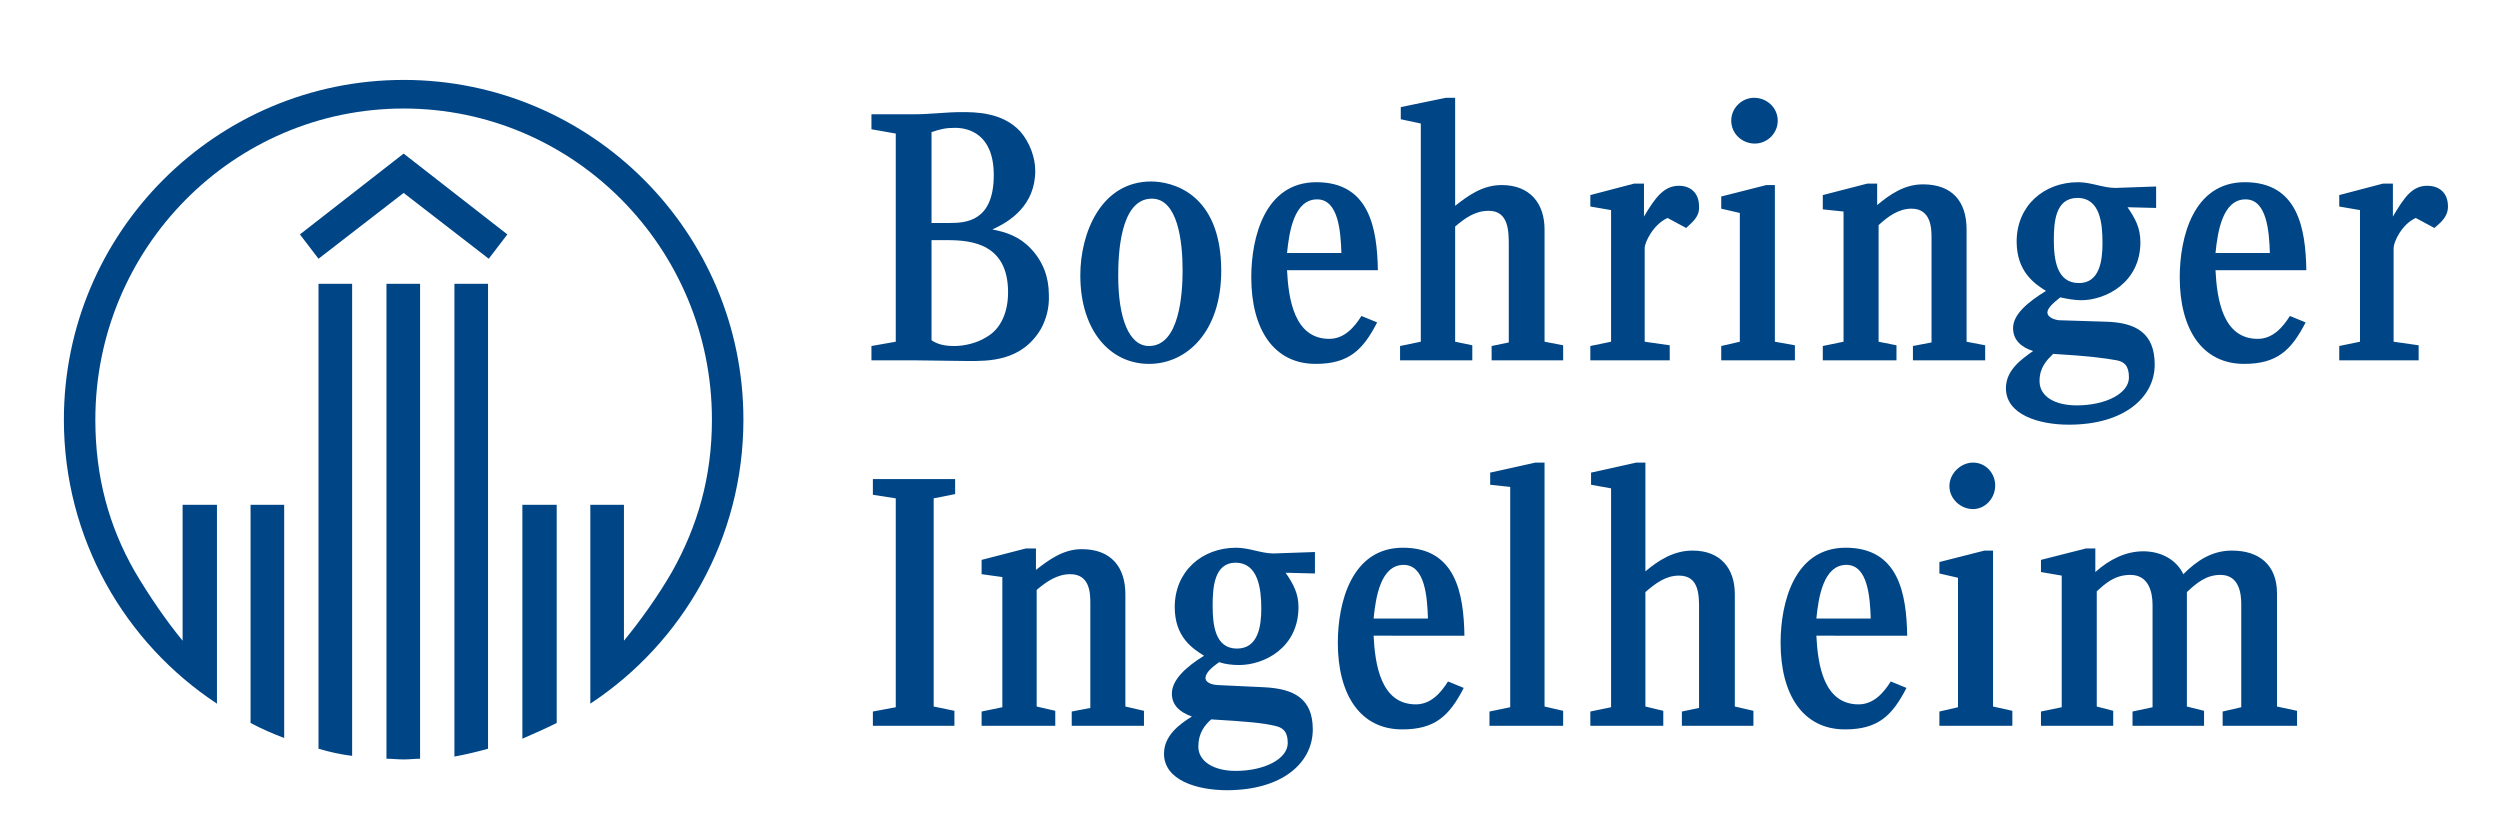
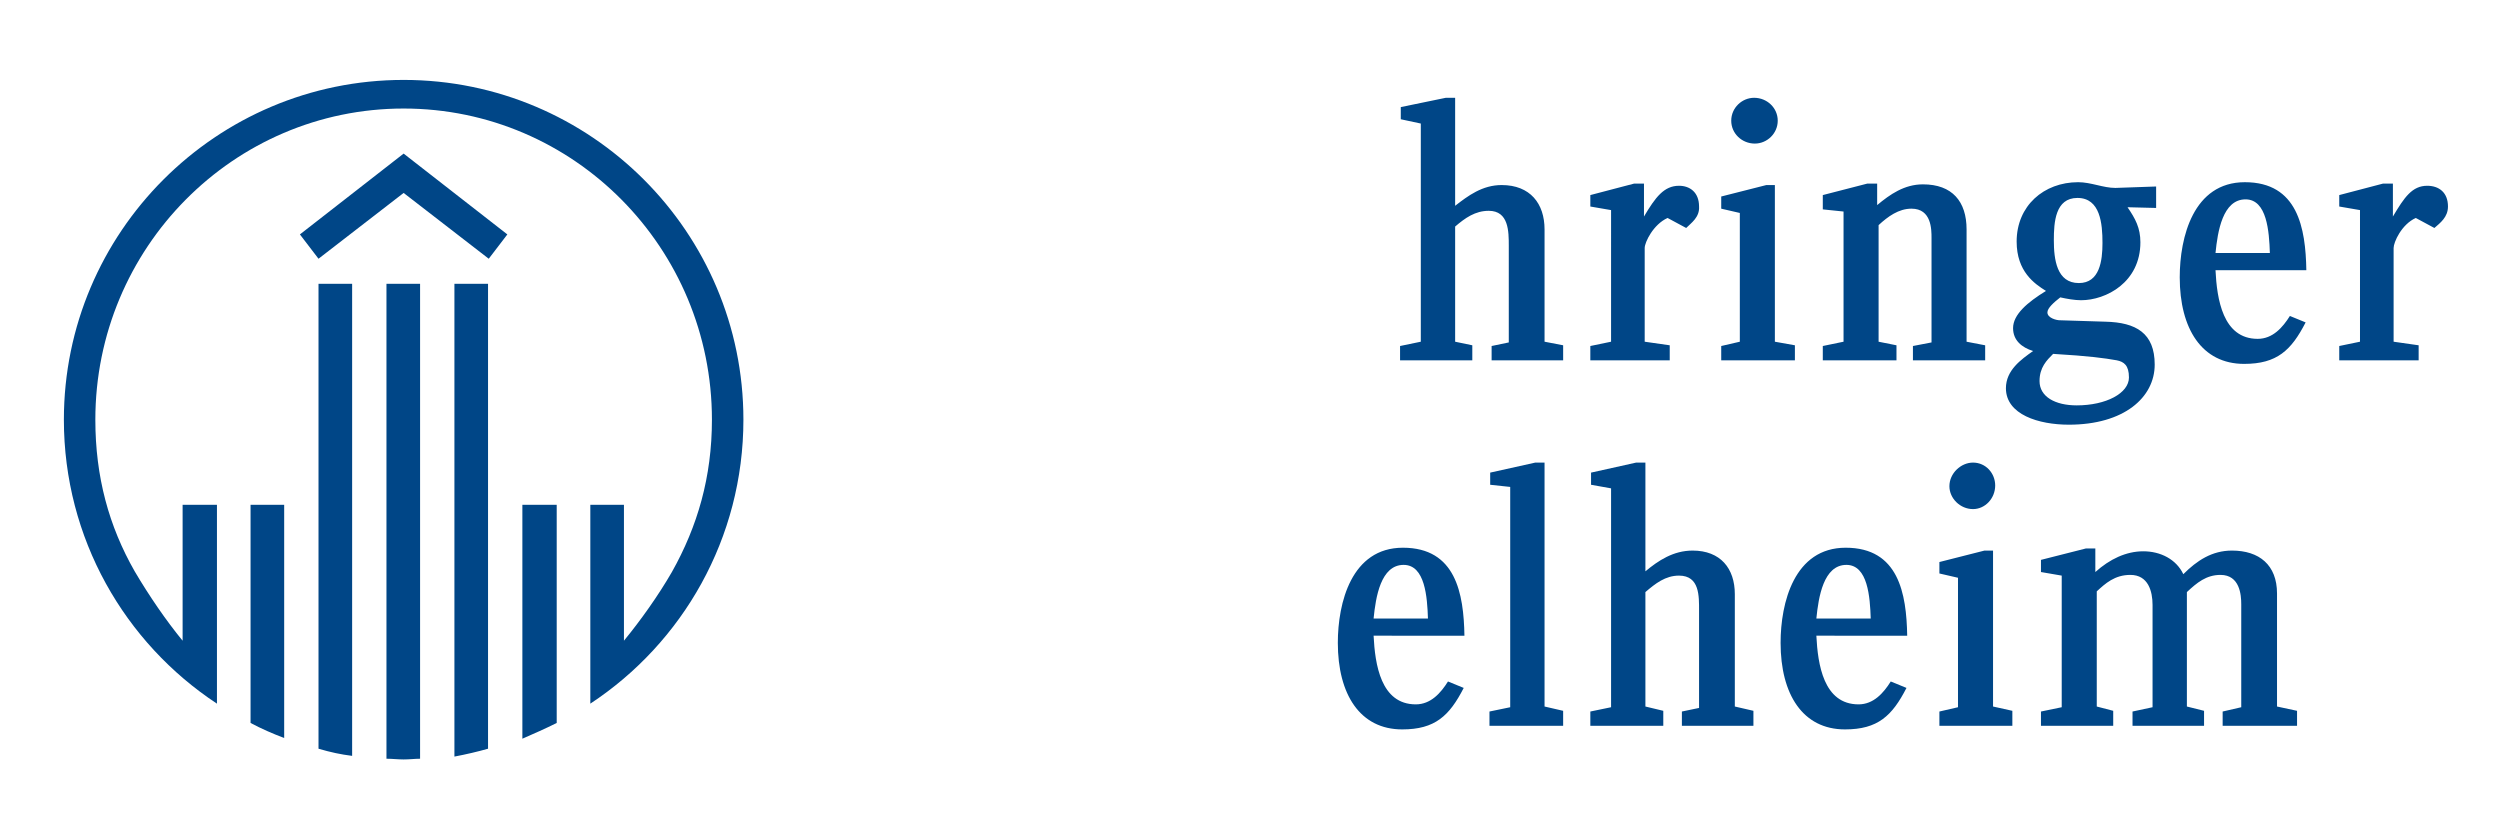
<svg xmlns="http://www.w3.org/2000/svg" version="1.1" id="Livello_1" x="0px" y="0px" width="699px" height="233px" viewBox="0 0 699 233" enable-background="new 0 0 699 233" xml:space="preserve">
  <g>
    <path fill="#004687" d="M165.055,196.741v-55.599h9.4v37.999c4.6-5.6,9.6-12.6,13.4-19.199c7.2-12.8,11.2-26.6,11.2-42.599   c0-48-38.6-86.999-86.199-86.999s-86.199,38.999-86.199,86.999c0,16,3.8,29.799,11,42.4c4,6.799,8.8,13.799,13.4,19.398v-37.999   h9.6v55.599c-25.8-17-42.799-46.199-42.799-79.399c0-52.399,42.599-94.999,94.999-94.999s94.999,42.599,94.999,94.999   C207.854,150.542,190.854,179.741,165.055,196.741z M70.056,202.141v-60.999h9.4v65.199   C76.256,205.141,73.056,203.74,70.056,202.141z M136.655,72.343l-23.8-18.399l-23.8,18.399l-5.2-6.8l29-22.6l29,22.6   L136.655,72.343z M89.056,209.341V79.343h9.4v131.998C95.256,210.941,92.456,210.341,89.056,209.341z M112.855,212.341   c-1.6,0-3.2-0.2-4.8-0.2V79.343h9.4v132.798C116.056,212.141,114.456,212.341,112.855,212.341z M127.055,211.541V79.343h9.4   v129.998C133.655,210.141,130.255,210.941,127.055,211.541z M146.055,206.541v-65.399h9.6v60.999   C152.455,203.74,149.255,205.141,146.055,206.541z" />
-     <path fill="#004687" d="M291.055,91.943c-5.4,9.2-14.8,9-20.4,9c-2.2,0-13-0.2-15.399-0.2h-11.6v-4l6.8-1.2V37.343l-6.8-1.2v-4.2   h12.2c4.4,0,8.6-0.6,13-0.6c3.8,0,11.4,0,16.4,5.4c2.6,3,4.2,7.2,4.2,11c0,9.6-7,14.2-12,16.4c4,0.8,7.6,2,10.8,5.4   c3.4,3.6,5,8,5,12.8C293.455,86.143,292.455,89.343,291.055,91.943z M244.056,202.941v-4l6.4-1.2v-58.399l-6.4-1v-4.4h23v4.2   l-6,1.2v58.199l5.8,1.2v4.2H244.056z M267.056,35.744c-2.8,0-4.2,0.4-6.6,1.2v25.4h5c4.6,0,12.4-0.4,12.4-13.4   C277.855,37.343,270.655,35.744,267.056,35.744z M264.855,67.143h-4.4v28c1.8,1.2,3.8,1.6,6.4,1.6c2.8,0,6.2-0.8,8.8-2.4   c4.4-2.4,6.2-7.4,6.2-12.6C281.855,68.143,271.655,67.143,264.855,67.143z M299.655,202.941v-4l5.2-1v-29.199   c0-2.601,0-8.201-5.6-8.201c-3.6,0-6.6,2-9.4,4.4v32.6l5.2,1.2v4.2h-20.6v-4l5.8-1.2v-36.399l-5.8-0.801v-4l12.4-3.199h2.8v6   c3.6-2.801,7.6-5.801,12.8-5.801c8.2,0,12.2,5,12.2,12.601v31.399l5.2,1.2v4.2H299.655z M321.255,101.743   c-10.8,0-19.2-9.2-19.2-24.8c0-11.8,5.8-26.2,19.799-26.2c5.8,0,19.6,3.2,19.6,25C341.455,92.743,331.854,101.743,321.255,101.743z    M322.055,55.543c-9,0-9.4,16-9.4,21.6c0,11.8,3,19.6,8.6,19.6c8.6,0,9.4-14.8,9.4-21.2   C330.655,67.343,329.254,55.543,322.055,55.543z M359.454,160.142c2.2,3.2,3.601,5.8,3.601,9.601   c0,11.398-9.601,16.199-16.601,16.199c-1.8,0-3.8-0.2-5.6-0.801c-2,1.4-3.8,3-3.8,4.4c0,1.6,2.6,2,3.4,2l12.8,0.6   c8.599,0.4,13.8,3.201,13.8,11.801c0,9.399-8.601,17-24,17c-8.4,0-17.6-2.801-17.6-10.201c0-5,4.2-8.199,7.8-10.399   c-3.4-1.2-5.6-3.2-5.6-6.399c0-3.801,3.8-7.4,9-10.6c-3.2-2-8.2-5.201-8.2-13.6c0-10,7.6-16.601,17.2-16.601   c3.6,0,7,1.601,10.4,1.601l11.6-0.4v6L359.454,160.142z M356.454,202.941c-3.4-0.801-7.6-1.2-17.8-1.801   c-1.8,1.601-3.6,3.801-3.6,7.6c0,4.201,4.4,6.801,10.399,6.801c8.2,0,14.601-3.4,14.601-7.801   C360.055,204.341,358.454,203.341,356.454,202.941z M345.454,157.342c-6,0-6.399,7-6.399,12c0,5.199,0.6,12,6.8,12   c6,0,6.8-6.4,6.8-11.2C352.654,164.742,351.854,157.342,345.454,157.342z M359.854,75.543c0.4,8,2,19.2,11.801,19.2   c4.199,0,7-3.2,9-6.4l4.399,1.8c-4,7.8-8,11.6-17.2,11.6c-11.799,0-17.999-9.8-17.999-24.2c0-11.2,3.8-26.6,18.2-26.6   c14.799,0,16.999,12.8,17.199,24.6H359.854z M368.254,55.743c-6.4,0-7.8,9-8.4,15h15.2   C374.854,64.743,374.254,55.743,368.254,55.743z" />
    <path fill="#004687" d="M384.057,177.741c0.4,8,2,19.2,11.8,19.2c4.199,0,7-3.2,9-6.4l4.399,1.801c-4,7.799-8,11.6-17.199,11.6   c-11.801,0-18-9.801-18-24.2c0-11.2,3.8-26.6,18.199-26.6c14.8,0,17,12.8,17.2,24.6H384.057z M392.456,157.941   c-6.399,0-7.8,9-8.399,15h15.199C399.056,166.941,398.456,157.941,392.456,157.941z M417.056,100.743v-4l4.8-1v-27   c0-4,0-9.8-5.6-9.8c-3.8,0-6.6,2-9.399,4.4v32.199l4.8,1v4.2h-20.2v-4l5.8-1.2V34.543l-5.6-1.2v-3.4l12.6-2.6h2.601v30.199   c3.6-2.8,7.6-5.8,12.999-5.8c8,0,12,5.2,12,12.4v31.399l5.2,1v4.2H417.056z M416.456,202.941v-4l5.8-1.2v-61.599l-5.6-0.6v-3.4   l12.6-2.8h2.6v68.199l5.2,1.2v4.2H416.456z M471.455,63.743l-5.2-2.8c-4,1.8-6.399,6.8-6.399,8.399v26.2l7,1v4.2h-22.2v-4l5.8-1.2   V58.743l-5.8-1v-3.2l12.2-3.2h2.8v9.2c3.2-5.4,5.6-8.6,9.8-8.6c3,0,5.6,1.8,5.6,5.8C475.255,60.743,472.855,62.343,471.455,63.743z    M470.255,202.941v-4l4.8-1v-27.2c0-3.999,0.2-9.8-5.6-9.8c-3.8,0-6.6,2.2-9.4,4.6v32l5,1.2v4.2h-20.399v-4l5.8-1.2v-61.199l-5.6-1   v-3.4l12.6-2.8h2.6v30.4c3.601-3,7.801-5.801,13.2-5.801c7.8,0,11.8,5,11.8,12.2v31.399l5.2,1.2v4.2H470.255z M481.255,100.743v-4   l5.2-1.2v-36l-5.2-1.2v-3.4l12.6-3.2h2.4v43.799l5.6,1v4.2H481.255z M490.654,40.144c-3.6,0-6.6-2.8-6.6-6.4c0-3.6,3-6.4,6.4-6.4   c3.6,0,6.6,2.8,6.6,6.4C497.055,37.343,494.055,40.144,490.654,40.144z M507.854,177.741c0.4,8,2,19.2,11.8,19.2c4.2,0,7-3.2,9-6.4   l4.399,1.801c-4,7.799-8,11.6-17.199,11.6c-11.8,0-18-9.801-18-24.2c0-11.2,3.8-26.6,18.2-26.6c14.8,0,16.999,12.8,17.199,24.6   H507.854z M516.254,157.941c-6.399,0-7.8,9-8.399,15h15.2C522.854,166.941,522.254,157.941,516.254,157.941z" />
    <path fill="#004687" d="M534.855,100.743v-4l5.2-1v-29.2c0-2.4,0-8.2-5.601-8.2c-3.6,0-6.6,2.2-9.199,4.6v32.6l5,1v4.2h-20.601v-4   l5.801-1.2V59.143l-5.801-0.6v-4l12.4-3.2h2.8v6c3.6-3,7.6-5.8,12.8-5.8c8.2,0,12.2,4.8,12.2,12.6v31.399l5.199,1v4.2H534.855z    M542.255,202.941v-4l5.2-1.2v-36.2l-5.2-1.199v-3.2l12.601-3.2h2.399v43.6l5.4,1.2v4.2H542.255z M551.655,142.342   c-3.601,0-6.601-3-6.601-6.4c0-3.6,3.2-6.6,6.601-6.6c3.6,0,6.2,3,6.2,6.4C557.855,139.342,555.055,142.342,551.655,142.342z    M594.854,57.943c2.2,3.2,3.6,5.8,3.6,9.8c0,11.2-9.6,16.2-16.6,16.2c-1.8,0-4-0.4-5.8-0.8c-1.8,1.4-3.6,3-3.6,4.2   c0,1.6,2.6,2.2,3.399,2.2l12.8,0.4c8.6,0.2,13.8,3.2,13.8,12c0,9.2-8.6,16.8-23.999,16.8c-8.4,0-17.601-2.8-17.601-10.2   c0-5,4.2-8,7.601-10.4c-3.2-1-5.601-3-5.601-6.4c0-3.8,4-7.2,9.2-10.4c-3.2-2-8.2-5.4-8.2-13.8c0-10,7.601-16.6,17.2-16.6   c3.6,0,7,1.6,10.399,1.6l11.4-0.4v6L594.854,57.943z M591.854,100.743c-3.4-0.6-7.6-1.2-17.8-1.8c-1.8,1.8-3.8,3.8-3.8,7.6   c0,4.4,4.399,6.8,10.399,6.8c8.2,0,14.601-3.4,14.601-7.8C595.255,102.143,593.854,101.143,591.854,100.743z M621.454,202.941v-4   l5.2-1.2v-28.8c0-2.6-0.4-8.199-5.8-8.199c-4,0-6.601,2.199-9.4,4.799v32l4.8,1.2v4.2h-20v-4l5.601-1.2v-28.6   c0-3.8-1.2-8.399-6.2-8.399c-4.399,0-7,2.399-9.399,4.6v32.199l4.6,1.2v4.2h-20.2v-4l5.801-1.2v-36.8l-5.801-1v-3.4l12.601-3.199   h2.6v6.6c4-3.6,8.6-5.8,13.399-5.8c4.801,0,9.2,2.2,11.2,6.399c3.8-3.799,8-6.6,13.6-6.6c7.601,0,12.6,4,12.6,12v31.6l5.601,1.2   v4.2H621.454z M580.854,55.343c-6.2,0-6.6,6.8-6.6,11.8c0,5.4,0.8,12,7,12c5.8,0,6.6-6.2,6.6-11.2   C587.854,62.543,587.255,55.343,580.854,55.343z M619.454,75.543c0.4,8,2,19.2,11.8,19.2c4.2,0,7-3.2,9-6.4l4.399,1.8   c-4,7.8-8,11.6-17.199,11.6c-11.8,0-18-9.8-18-24.2c0-11.2,3.8-26.6,18.2-26.6c14.8,0,16.999,12.8,17.199,24.6H619.454z    M627.854,55.743c-6.399,0-7.8,9-8.399,15h15.2C634.454,64.743,633.854,55.743,627.854,55.743z M680.653,63.743l-5.2-2.8   c-4,1.8-6.2,6.8-6.2,8.399v26.2l7,1v4.2h-22.199v-4l5.8-1.2V58.743l-5.8-1v-3.2l12.199-3.2h2.801v9.2c3.199-5.4,5.399-8.6,9.6-8.6   c3.2,0,5.8,1.8,5.8,5.8C684.453,60.743,682.253,62.343,680.653,63.743z" />
  </g>
</svg>